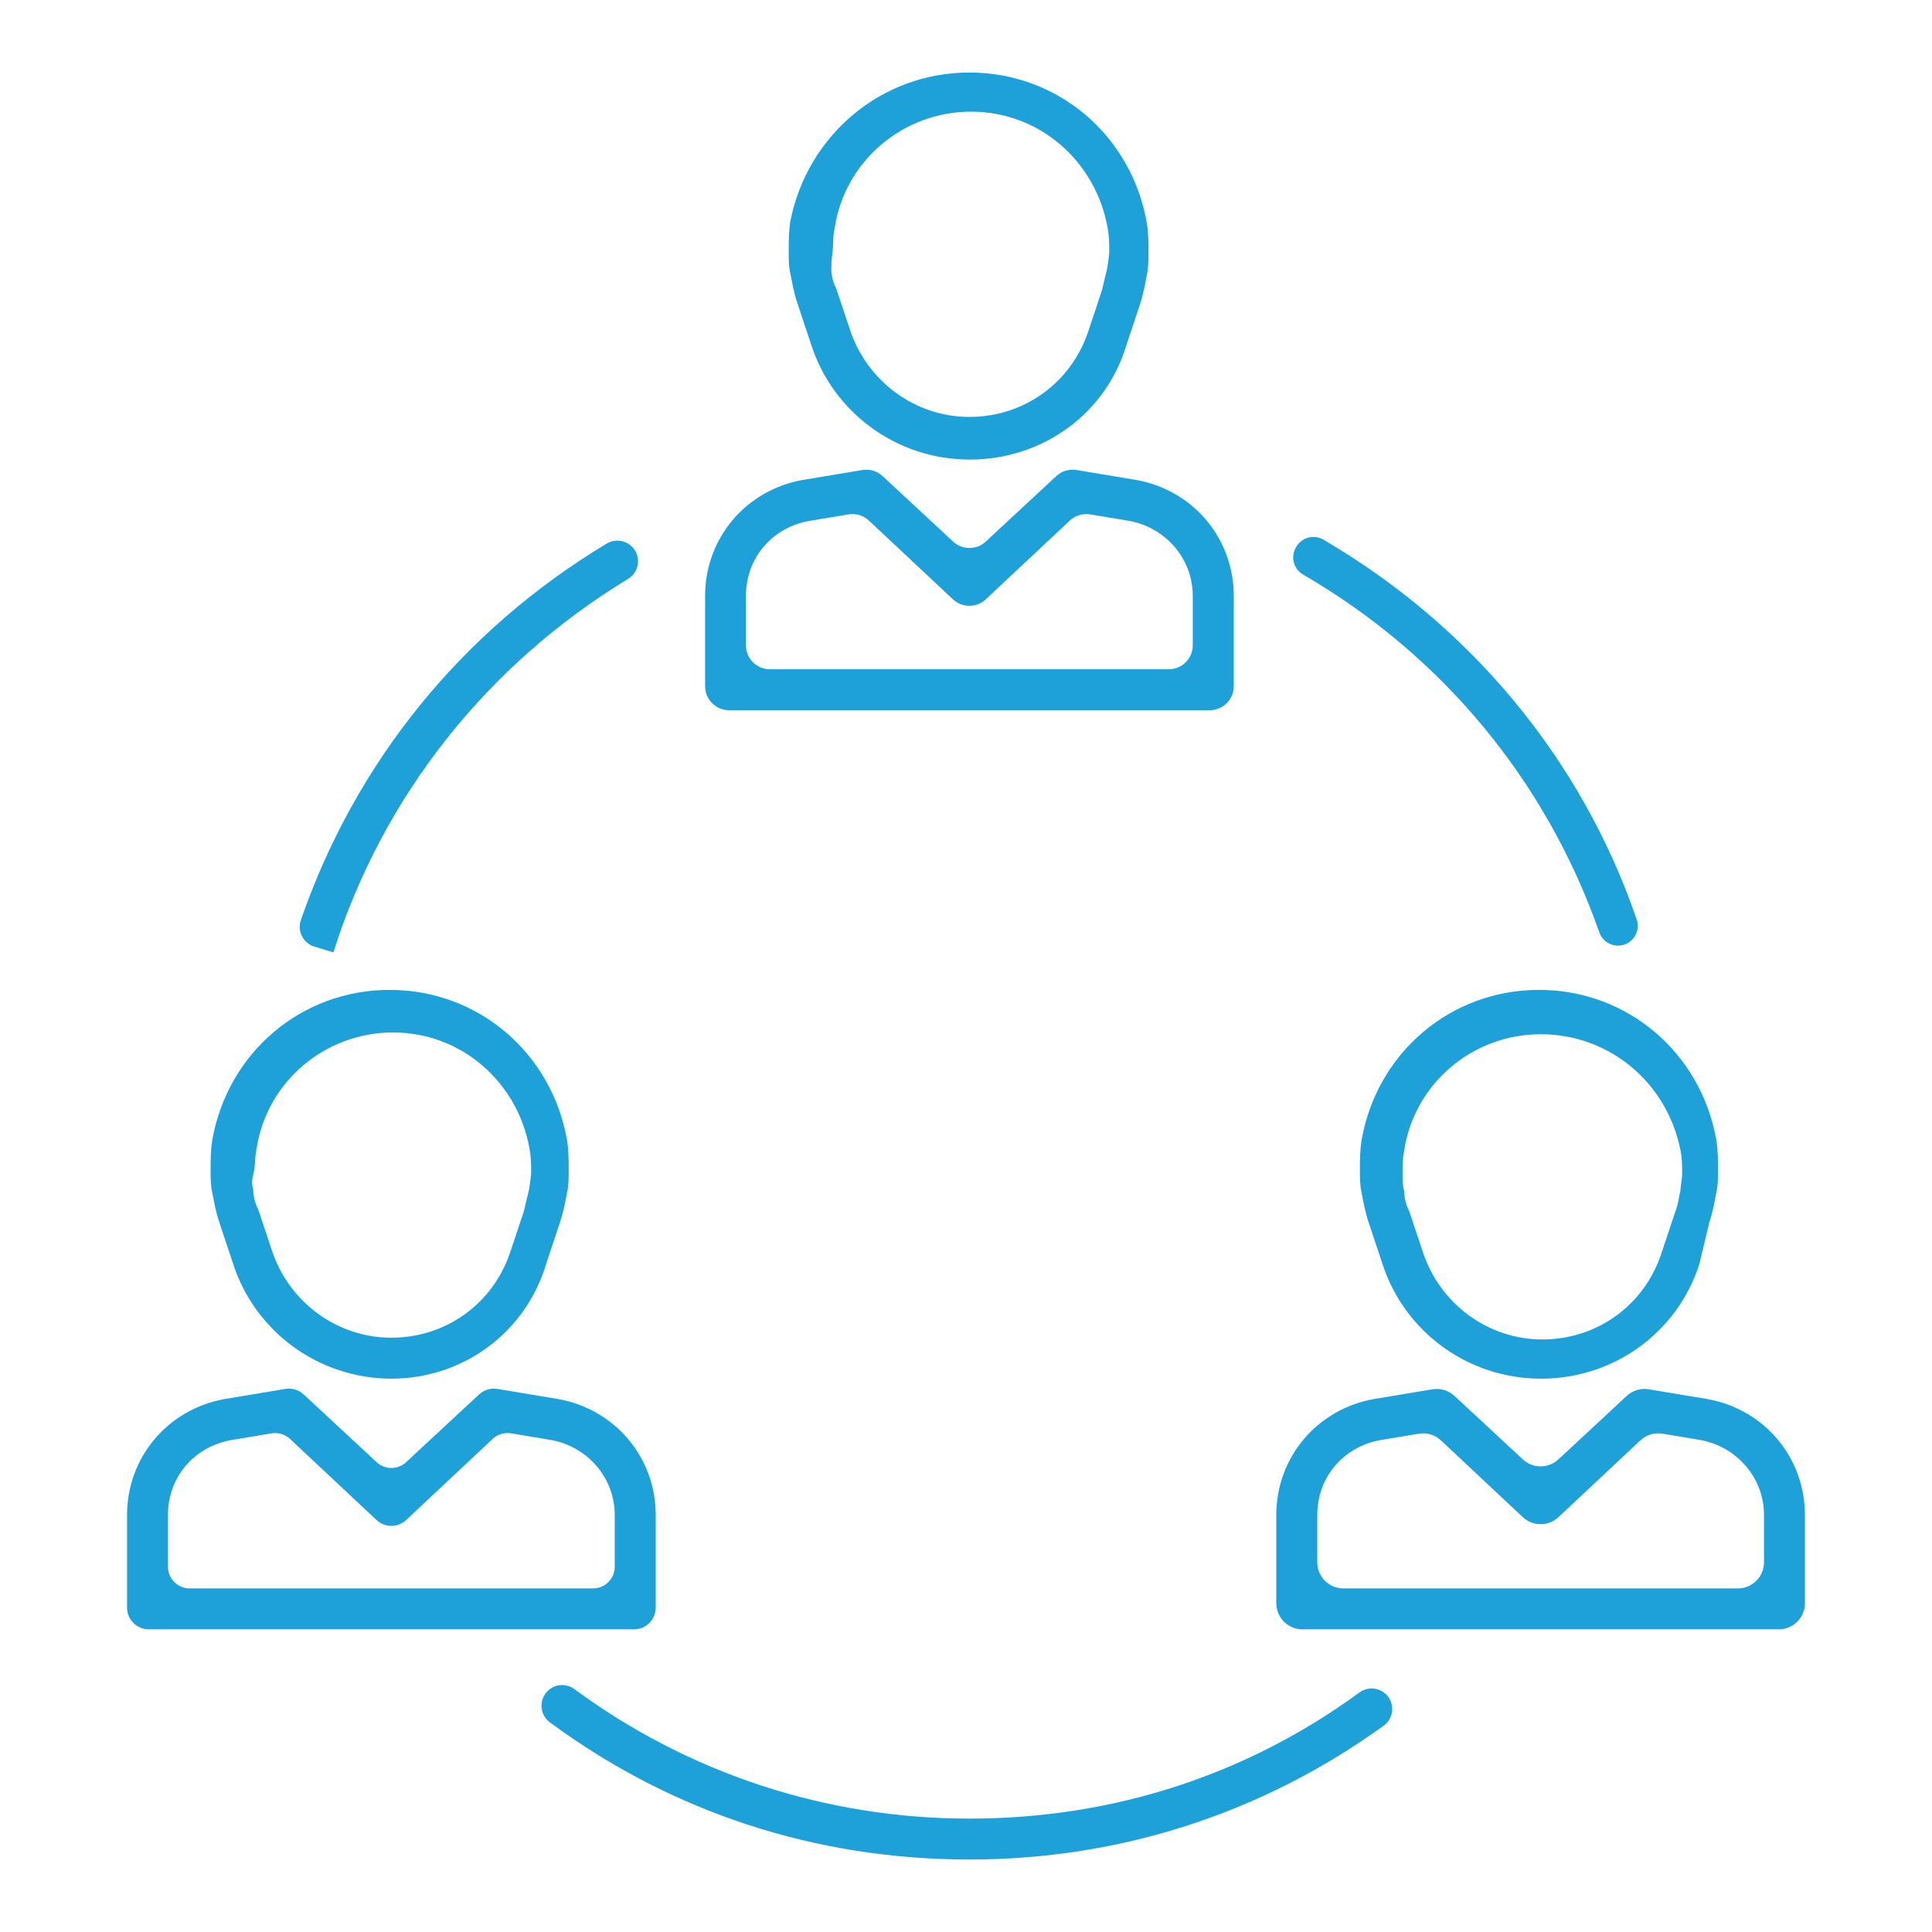
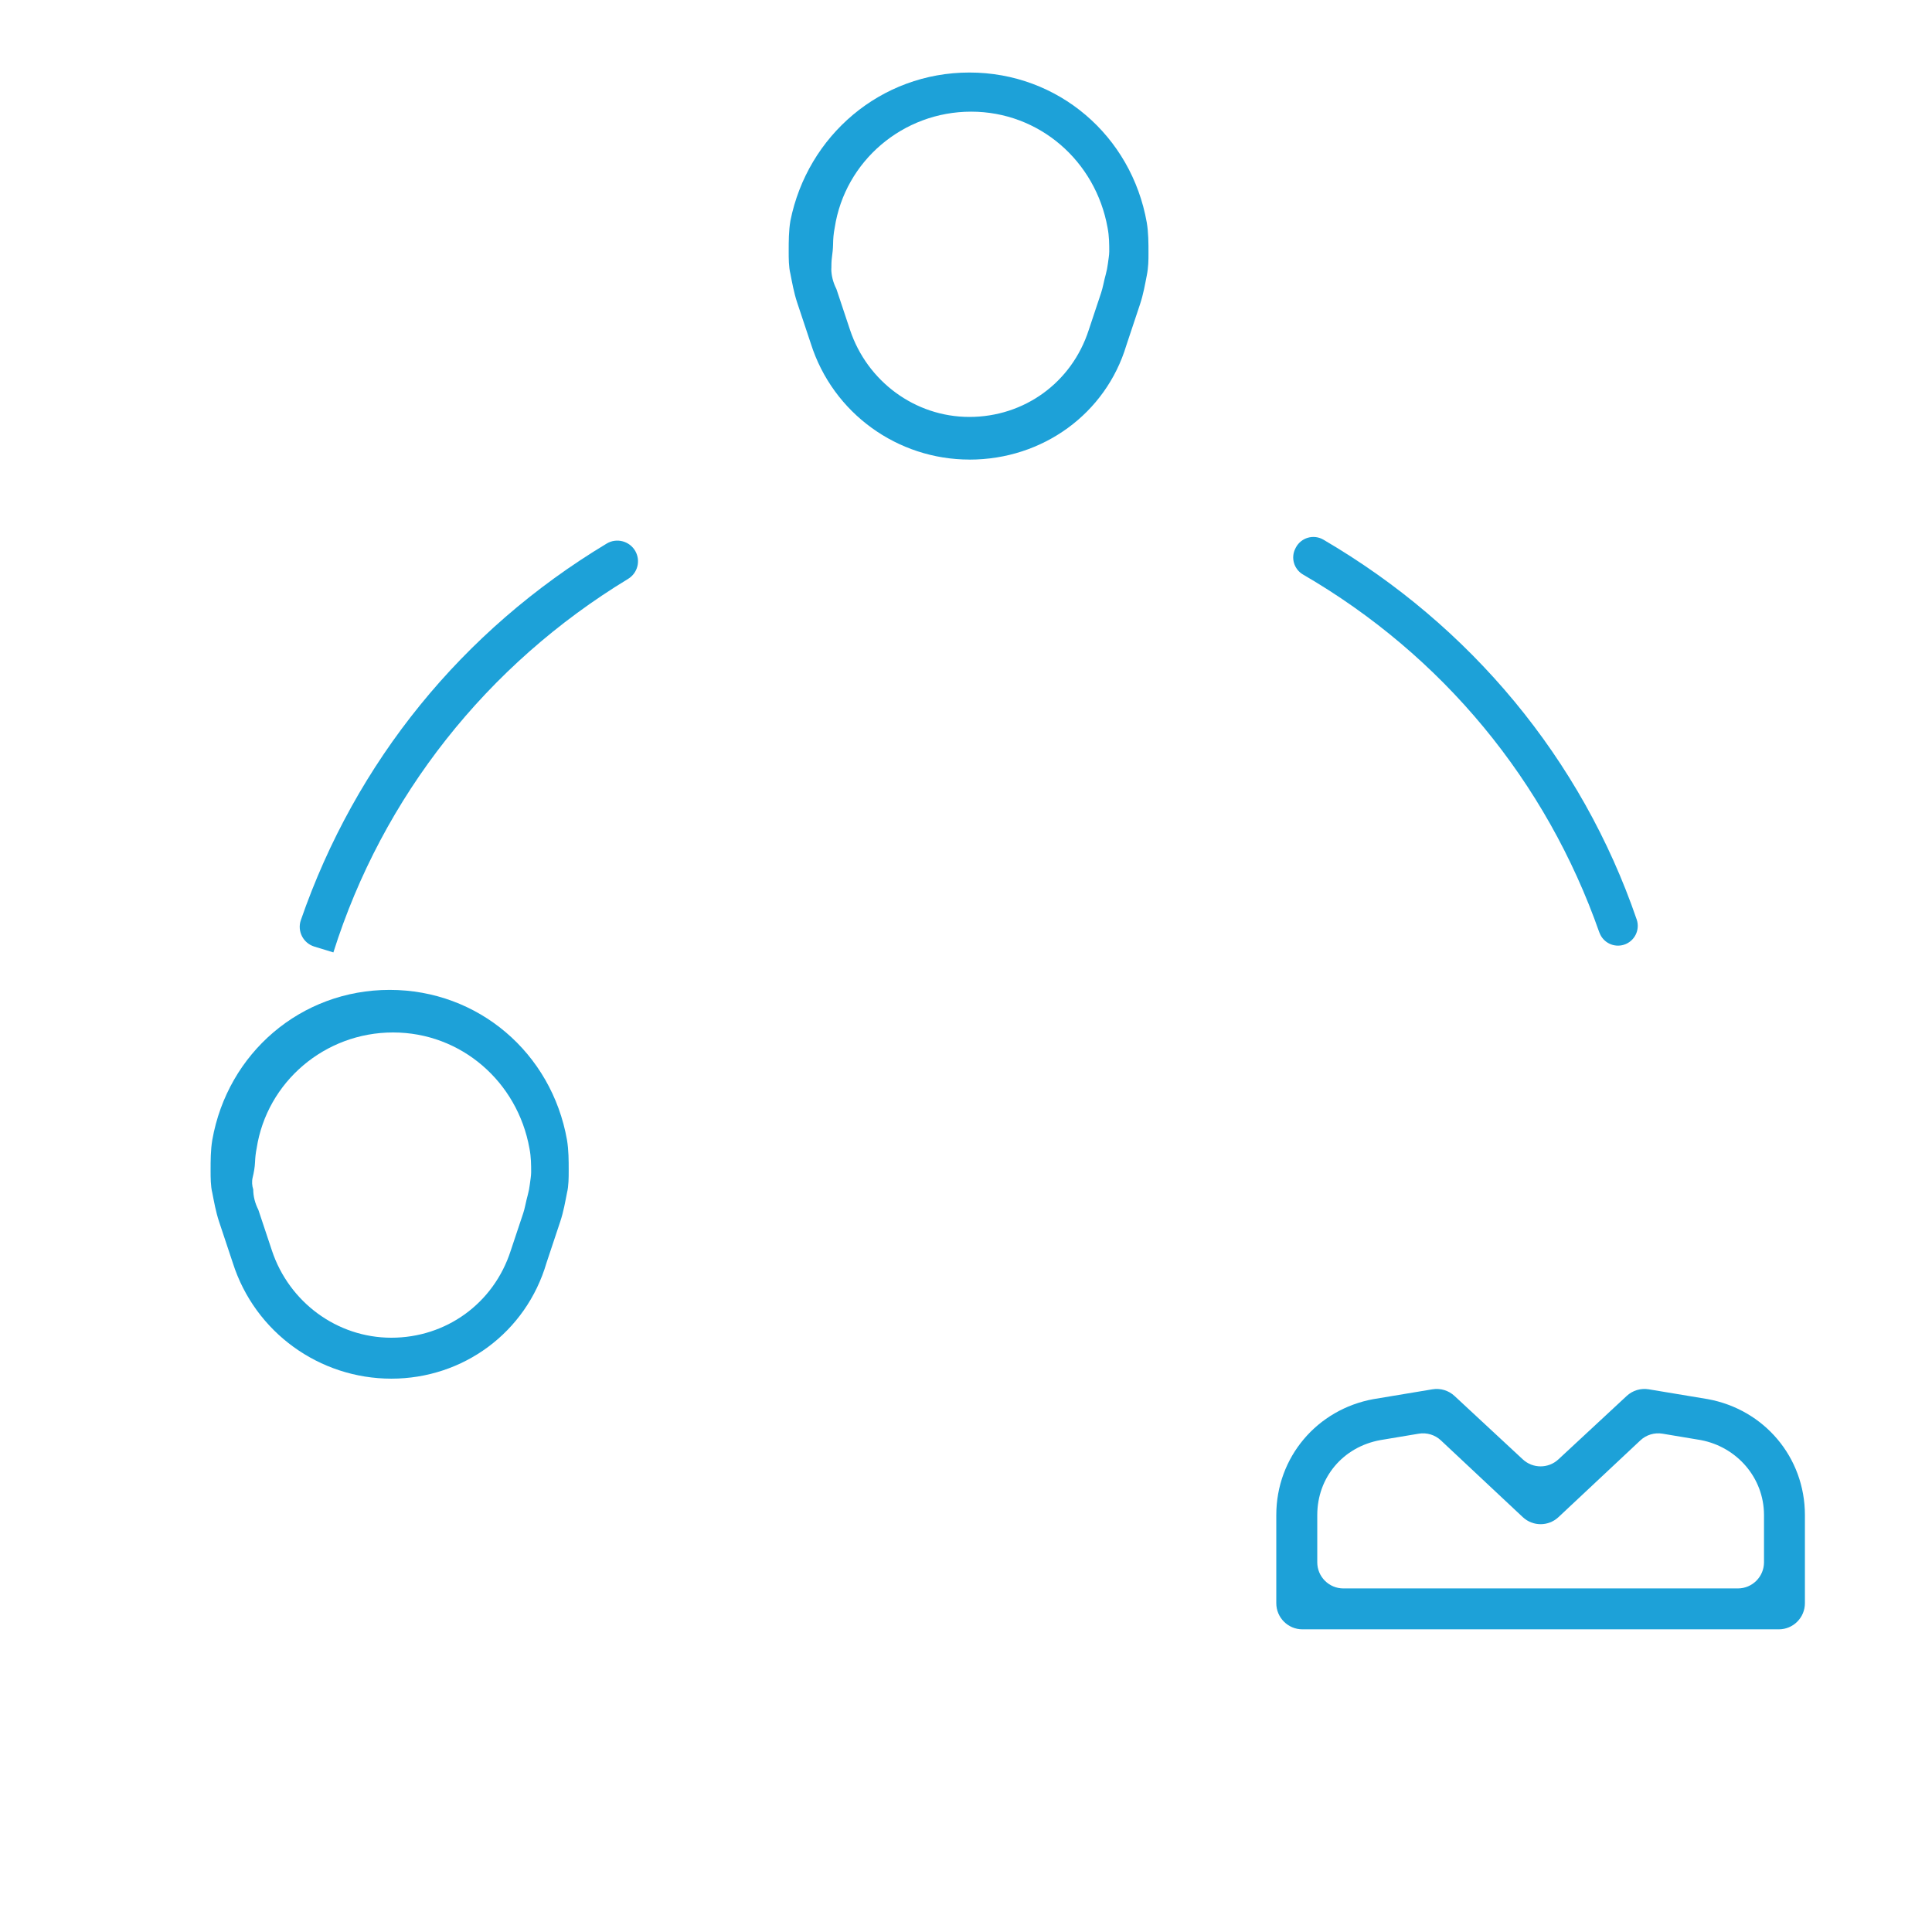
<svg xmlns="http://www.w3.org/2000/svg" id="Layer_1" data-name="Layer 1" viewBox="0 0 512 512">
  <defs>
    <style>
      .cls-1 {
        clip-path: url(#clippath-1);
      }

      .cls-2 {
        fill: #1da1d8;
      }

      .cls-3 {
        clip-path: url(#clippath);
      }

      .cls-4 {
        fill: none;
      }
    </style>
    <clipPath id="clippath">
      <rect class="cls-4" x="209" y="19.21" width="96" height="102.79" />
    </clipPath>
    <clipPath id="clippath-1">
      <rect class="cls-4" x="141" y="444" width="231" height="48.79" />
    </clipPath>
  </defs>
  <g class="cls-3">
    <path class="cls-2" d="m256.91,121.79c-18.98,0-36.15-12.2-42.03-30.73l-3.61-10.84c-.9-2.71-1.36-5.42-1.81-7.68-.45-1.81-.45-4.07-.45-5.88,0-2.71,0-5.42.45-8.13,4.52-22.59,23.95-39.31,47.45-39.31s42.93,16.72,47,39.77c.45,2.71.45,5.42.45,8.13,0,1.81,0,3.61-.45,5.88-.45,2.26-.9,4.97-1.81,7.68l-3.61,10.84c-5.43,18.08-22.14,30.28-41.57,30.28h0Zm-36.61-50.61c0,1.81.45,3.61,1.36,5.42l3.61,10.84c4.52,13.56,17.17,23.05,31.63,23.05s27.11-9.04,31.63-23.05l3.26-9.79c.23-.7.42-1.42.58-2.15.23-1.05.45-2,.68-2.82.25-.92.43-1.85.55-2.8.13-1.09.36-2.27.36-3.23,0-1.81,0-4.07-.45-6.33-3.16-17.62-18.07-30.73-36.15-30.73s-33.44,13.1-36.15,30.73c-.32,1.61-.42,3-.44,4.48-.02,1.1-.14,2.2-.29,3.29s-.16,2.11-.16,3.08h0Z" />
  </g>
-   <path class="cls-2" d="m320.59,188.22h-127.37c-3.51,0-6.36-2.85-6.36-6.36v-23.92c0-15.36,10.84-28.02,25.76-30.73l15.9-2.65c1.94-.32,3.93.27,5.38,1.61l18.68,17.35c2.44,2.27,6.22,2.27,8.66,0l18.68-17.35c1.44-1.34,3.43-1.94,5.38-1.61l15.9,2.65c14.91,2.71,25.76,15.36,25.76,30.73v23.91c0,3.51-2.84,6.36-6.36,6.36Zm-116.52-10.85h105.67c3.51,0,6.36-2.85,6.36-6.36v-13.07c0-9.94-7.23-18.07-16.72-19.88l-10.46-1.74c-1.95-.33-3.95.28-5.4,1.63l-22.28,20.88c-2.45,2.29-6.25,2.29-8.7,0l-22.28-20.88c-1.45-1.36-3.44-1.96-5.4-1.63l-10.46,1.74c-9.94,1.81-16.72,9.94-16.72,19.88v13.07c0,3.51,2.86,6.36,6.37,6.36Z" />
  <path class="cls-2" d="m103.71,365.36c-18.98,0-36.15-12.2-42.03-30.73l-3.61-10.84c-.9-2.71-1.36-5.42-1.81-7.68-.45-1.81-.45-4.07-.45-5.88,0-2.71,0-5.42.45-8.13,4.07-23.05,23.5-39.77,47-39.77s42.93,16.72,47,39.77c.45,2.71.45,5.42.45,8.13,0,1.81,0,4.07-.45,5.88-.45,2.26-.9,4.97-1.81,7.68l-3.61,10.84c-5.42,18.53-22.14,30.73-41.12,30.73h0Zm-36.6-50.16c0,1.81.45,3.61,1.36,5.42l3.61,10.84c4.52,13.56,17.17,23.05,31.63,23.05s27.11-9.04,31.63-23.05l3.3-9.89c.21-.63.38-1.28.52-1.94.25-1.16.5-2.19.74-3.09s.39-1.72.5-2.6c.13-1.1.36-2.3.36-3.27,0-1.81,0-4.07-.45-6.33-3.16-17.62-18.07-30.73-36.15-30.73s-33.44,13.11-36.15,30.73c-.26,1.29-.37,2.43-.42,3.6-.06,1.4-.31,2.78-.64,4.14-.25,1.05-.15,2.18.15,3.1h0Z" />
-   <path class="cls-2" d="m168.01,431.79H39.42c-3.17,0-5.75-2.57-5.75-5.75v-24.53c0-15.36,10.84-28.02,25.76-30.73l16.19-2.7c1.76-.29,3.55.25,4.86,1.46l19.33,17.95c2.2,2.05,5.62,2.05,7.82,0l19.33-17.95c1.31-1.21,3.1-1.75,4.86-1.46l16.19,2.7c14.91,2.71,25.76,15.36,25.76,30.73v24.53c0,3.17-2.57,5.75-5.74,5.75Zm-117.75-10.84h106.9c3.17,0,5.75-2.57,5.75-5.75v-13.68c0-9.94-7.23-18.07-16.72-19.88l-10.76-1.79c-1.77-.29-3.57.25-4.87,1.48l-22.92,21.49c-2.21,2.07-5.65,2.07-7.86,0l-22.92-21.49c-1.31-1.22-3.11-1.77-4.87-1.48l-10.76,1.79c-9.94,1.81-16.72,9.94-16.72,19.88v13.69c0,3.17,2.58,5.74,5.75,5.74Z" />
-   <path class="cls-2" d="m408.29,365.36c-18.98,0-36.15-12.2-42.03-30.73l-3.61-10.84c-.9-2.71-1.36-5.42-1.81-7.68-.45-1.81-.45-4.07-.45-5.88,0-2.71,0-5.42.45-8.13,4.07-23.05,23.5-39.77,47-39.77s42.93,16.72,47,39.77c.45,2.71.45,5.42.45,8.13,0,1.81,0,4.07-.45,5.88-.45,2.26-.9,4.97-1.81,7.68l-2.71,11.3c-5.87,18.07-22.59,30.28-42.02,30.28h0Zm0-91.28c-18.07,0-33.44,13.11-36.15,30.73-.45,2.26-.45,4.07-.45,6.33,0,1.36,0,3.16.45,4.52,0,1.81.45,3.61,1.36,5.42l3.61,10.84c4.52,13.56,17.17,23.05,31.63,23.05s27.11-9.04,31.63-23.05l3.61-10.84c.9-2.26.9-4.07,1.36-5.42,0-1.36.45-3.16.45-4.52,0-2.26,0-4.07-.45-6.33-3.61-18.08-18.98-30.73-37.05-30.73h0Z" />
  <path class="cls-2" d="m471.4,431.79h-126.24c-3.82,0-6.93-3.1-6.93-6.93v-23.35c0-15.36,10.84-28.02,25.76-30.73l15.62-2.6c2.12-.35,4.28.3,5.85,1.76l18.1,16.81c2.66,2.47,6.77,2.47,9.43,0l18.1-16.81c1.57-1.46,3.73-2.11,5.85-1.76l15.62,2.6c14.91,2.71,25.76,15.36,25.76,30.73v23.35c0,3.83-3.1,6.93-6.92,6.93Zm-115.39-10.84h104.54c3.82,0,6.93-3.1,6.93-6.93v-12.5c0-9.94-7.23-18.07-16.72-19.88l-10.18-1.7c-2.13-.35-4.3.3-5.87,1.78l-21.69,20.33c-2.66,2.5-6.81,2.5-9.47,0l-21.69-20.33c-1.57-1.48-3.75-2.13-5.87-1.78l-10.18,1.7c-9.94,1.81-16.72,9.94-16.72,19.88v12.51c0,3.82,3.11,6.92,6.93,6.92Z" />
  <path class="cls-2" d="m423.84,247.11c-14.06-40.1-41.55-73.39-78.52-94.85-2.42-1.41-3.31-4.47-2.01-6.95l.1-.2c1.39-2.65,4.71-3.6,7.29-2.1,38.99,22.78,68.46,58.13,83.04,100.66.95,2.78-.57,5.8-3.37,6.69h0c-2.7.86-5.59-.59-6.52-3.26Z" />
  <path class="cls-2" d="m83.32,250.86c-2.97-.9-4.6-4.09-3.59-7.02,14.51-41.92,42.71-76.72,81.05-99.79,2.63-1.58,6.05-.68,7.58,1.98h0c1.47,2.58.62,5.85-1.92,7.39-37.43,22.72-65.07,57.72-78.09,98.98" />
  <g class="cls-1">
-     <path class="cls-2" d="m256.91,492.79c-40.6,0-78.72-12.39-111.21-36.36-2.47-1.83-2.94-5.35-1.03-7.76l.03-.04c1.82-2.3,5.13-2.75,7.5-1.01,30.36,22.36,66.72,34.33,104.72,34.33s73.44-11.54,103.36-33.44c2.36-1.73,5.67-1.28,7.49,1.02h0c1.92,2.43,1.44,5.98-1.07,7.79-32.03,23.12-69.67,35.47-109.78,35.47h0Z" />
-   </g>
+     </g>
</svg>